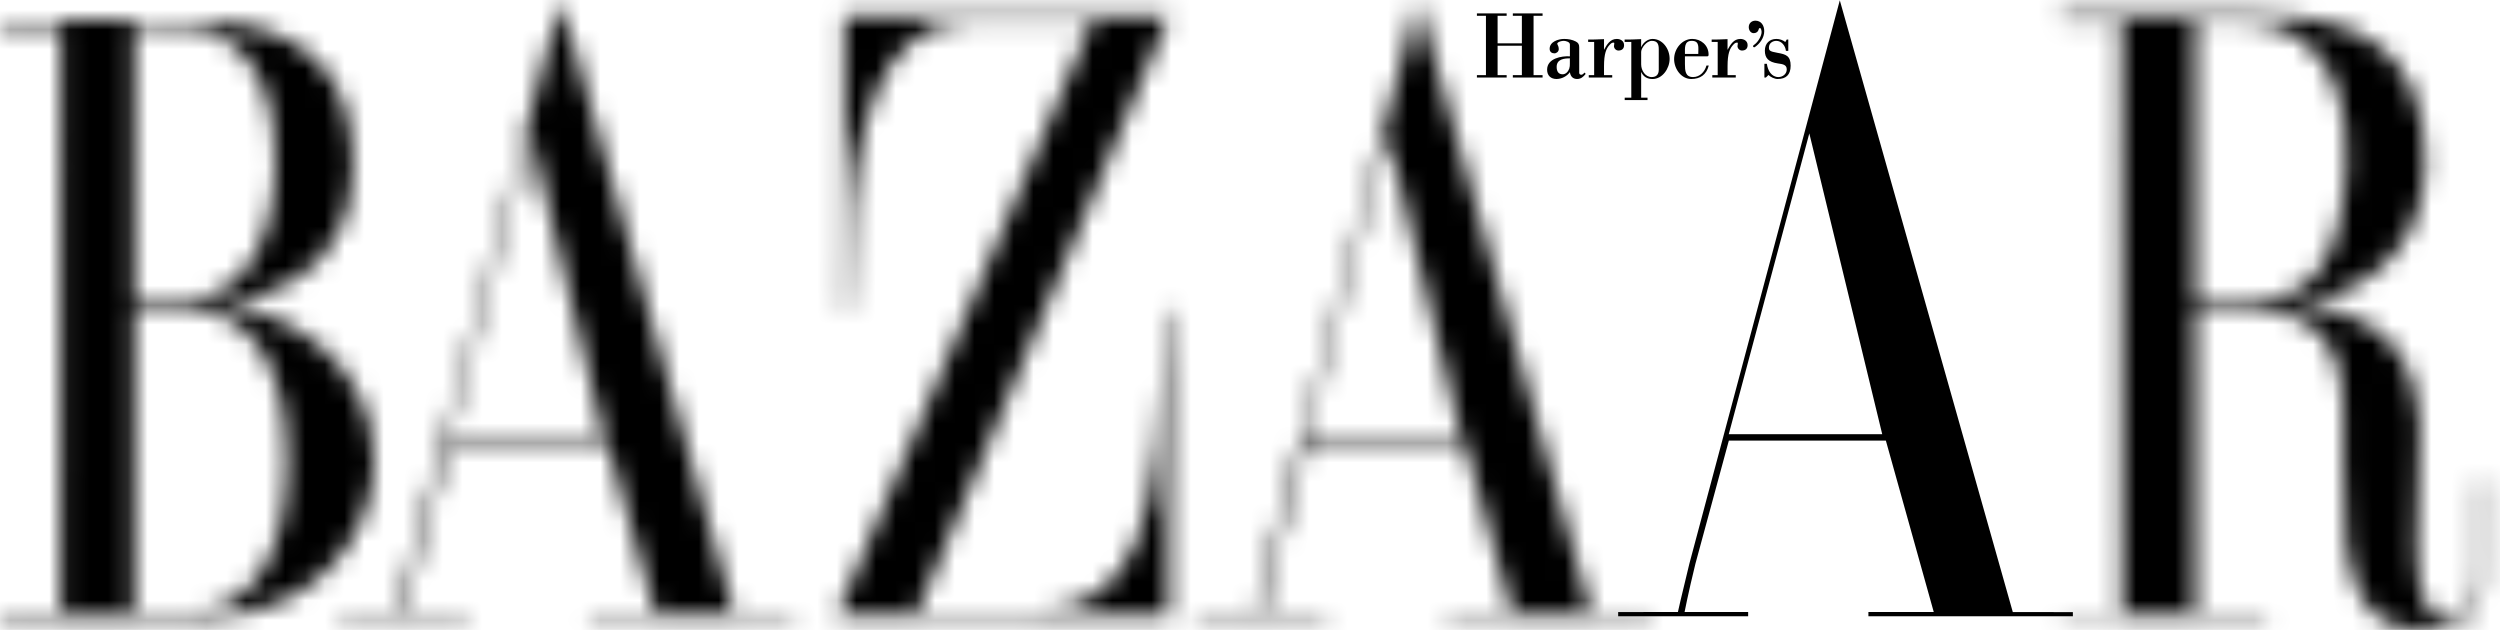
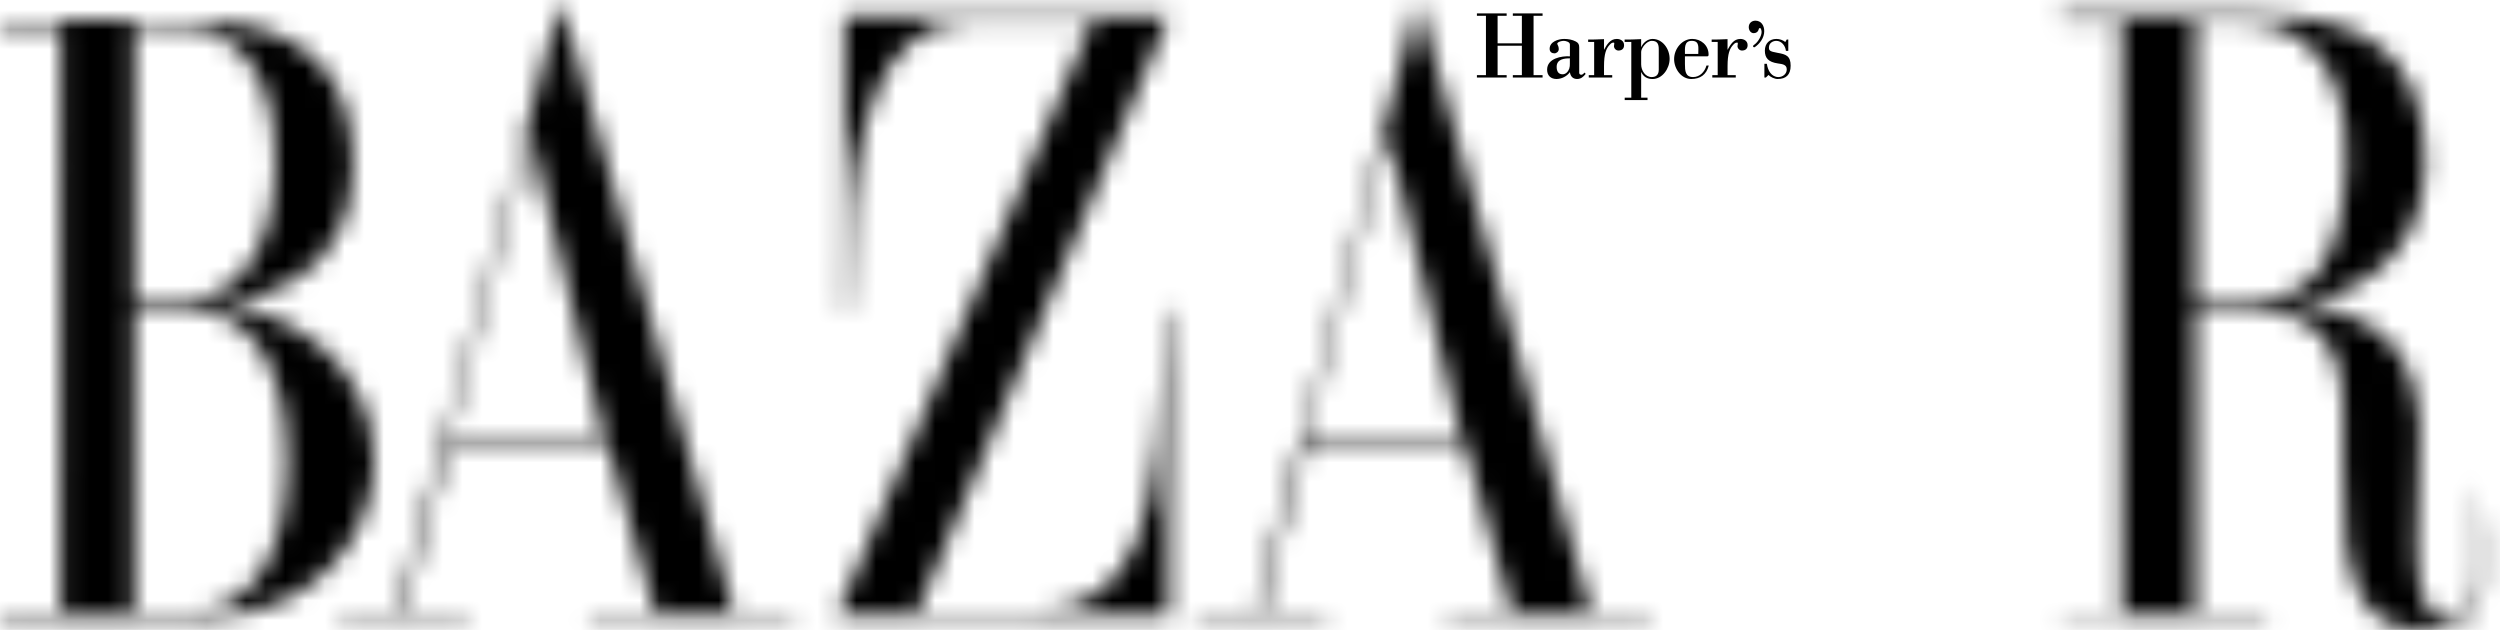
<svg xmlns="http://www.w3.org/2000/svg" width="127" height="32" viewBox="0 0 127 32" fill="none">
  <mask id="path-1-inside-1" fill="white">
-     <path fill-rule="evenodd" clip-rule="evenodd" d="M10.62 31.335H0.052C-0.017 31.335 -0.017 31.051 0.052 31.051H3.074L3.081 1.301L0.051 1.306V1.002H9.106C12.961 1.002 17.775 1.75 17.946 8.059C18.116 14.281 12.854 15.423 10.444 15.423C14.3 15.423 19.012 18.301 19.012 23.422C19.013 27.51 15.612 31.335 10.62 31.335ZM8.59 1.306L6.834 1.296V15.177H9.623C12.033 15.177 14.006 12.647 13.992 8.231C13.977 3.302 11.791 1.306 8.59 1.306ZM9.313 15.661H6.833L6.833 31.051H9.76C12.789 31.051 14.531 28.201 14.584 23.68C14.648 18.355 12.549 15.661 9.313 15.661ZM29.937 31.291V31.074L33.255 31.076L30.822 22.37H22.845L21.148 28.623C20.946 29.436 20.762 30.253 20.597 31.074H23.827V31.291H17.224V31.074H20.259C20.259 31.074 20.426 30.301 20.839 28.623L28.482 0L37.271 31.077L40.324 31.08V31.291H29.937V31.291ZM26.934 6.762L22.842 22.041H30.638L26.934 6.762ZM42.501 31.291L55.474 1.086H49.202C44.59 1.156 43.291 6.797 43.212 12.774C43.202 13.573 43.138 14.628 43.1 15.811C43.1 15.811 42.89 15.823 42.89 15.79L42.904 0.78H59.392L46.608 31.077L52.32 31.085C57.833 30.905 58.927 26.917 59.122 15.814H59.375V31.284L42.501 31.291ZM124.991 31.635C124.461 31.898 123.826 32 123.083 32C119.966 32.001 118.899 29.712 119.024 23.651V20.855C119.024 17.068 117.203 15.754 114.311 15.754H111.522L111.53 31.099H115.124L115.126 31.269H104.741L104.731 31.108L107.785 31.103L107.771 1.059L104.741 1.064V0.758H114.518C119.269 0.758 123.196 2.054 123.203 8.246C123.209 13.478 118.964 15.478 115.659 15.478C120.547 15.478 123.447 17.527 122.88 23.738L122.77 27.61C122.77 29.805 123.056 31.426 124.31 31.419C124.71 31.417 125.097 31.323 125.36 31.032C125.642 30.72 125.804 30.237 125.841 29.929C125.859 29.769 125.929 29.393 125.887 28.978C125.887 28.978 125.904 24.508 125.887 24.486C125.9 24.503 126.129 24.486 126.129 24.486L126.123 27.272C126.152 29.768 126.15 30.073 125.939 30.571C125.802 30.898 125.512 31.377 124.991 31.635ZM113.76 1.086H111.519L111.522 15.27H114.311C117.444 15.27 118.954 13.313 119.172 8.418C119.411 3.044 116.721 1.086 113.76 1.086ZM73.48 31.297V31.088L76.8 31.09L74.367 22.376H66.39L64.693 28.629C64.491 29.442 64.307 30.259 64.142 31.08H67.372V31.297H60.769V31.08H63.803C63.803 31.08 63.971 30.307 64.384 28.629L72.027 0.006L80.815 31.087L83.869 31.09V31.297H73.48V31.297ZM70.478 6.769L66.386 22.048H74.182L70.478 6.769Z" />
+     <path fill-rule="evenodd" clip-rule="evenodd" d="M10.62 31.335H0.052C-0.017 31.335 -0.017 31.051 0.052 31.051H3.074L3.081 1.301L0.051 1.306V1.002H9.106C12.961 1.002 17.775 1.75 17.946 8.059C18.116 14.281 12.854 15.423 10.444 15.423C14.3 15.423 19.012 18.301 19.012 23.422C19.013 27.51 15.612 31.335 10.62 31.335ZM8.59 1.306L6.834 1.296V15.177H9.623C12.033 15.177 14.006 12.647 13.992 8.231C13.977 3.302 11.791 1.306 8.59 1.306ZM9.313 15.661H6.833L6.833 31.051H9.76C12.789 31.051 14.531 28.201 14.584 23.68C14.648 18.355 12.549 15.661 9.313 15.661ZM29.937 31.291V31.074L33.255 31.076L30.822 22.37H22.845L21.148 28.623C20.946 29.436 20.762 30.253 20.597 31.074H23.827V31.291H17.224V31.074H20.259C20.259 31.074 20.426 30.301 20.839 28.623L28.482 0L37.271 31.077L40.324 31.08V31.291H29.937V31.291ZM26.934 6.762L22.842 22.041H30.638L26.934 6.762ZM42.501 31.291L55.474 1.086H49.202C44.59 1.156 43.291 6.797 43.212 12.774C43.202 13.573 43.138 14.628 43.1 15.811C43.1 15.811 42.89 15.823 42.89 15.79L42.904 0.78H59.392L46.608 31.077L52.32 31.085C57.833 30.905 58.927 26.917 59.122 15.814H59.375V31.284L42.501 31.291ZM124.991 31.635C124.461 31.898 123.826 32 123.083 32C119.966 32.001 118.899 29.712 119.024 23.651V20.855C119.024 17.068 117.203 15.754 114.311 15.754H111.522L111.53 31.099H115.124L115.126 31.269H104.741L104.731 31.108L107.785 31.103L107.771 1.059L104.741 1.064V0.758H114.518C119.269 0.758 123.196 2.054 123.203 8.246C123.209 13.478 118.964 15.478 115.659 15.478C120.547 15.478 123.447 17.527 122.88 23.738L122.77 27.61C122.77 29.805 123.056 31.426 124.31 31.419C124.71 31.417 125.097 31.323 125.36 31.032C125.642 30.72 125.804 30.237 125.841 29.929C125.859 29.769 125.929 29.393 125.887 28.978C125.887 28.978 125.904 24.508 125.887 24.486L126.123 27.272C126.152 29.768 126.15 30.073 125.939 30.571C125.802 30.898 125.512 31.377 124.991 31.635ZM113.76 1.086H111.519L111.522 15.27H114.311C117.444 15.27 118.954 13.313 119.172 8.418C119.411 3.044 116.721 1.086 113.76 1.086ZM73.48 31.297V31.088L76.8 31.09L74.367 22.376H66.39L64.693 28.629C64.491 29.442 64.307 30.259 64.142 31.08H67.372V31.297H60.769V31.08H63.803C63.803 31.08 63.971 30.307 64.384 28.629L72.027 0.006L80.815 31.087L83.869 31.09V31.297H73.48V31.297ZM70.478 6.769L66.386 22.048H74.182L70.478 6.769Z" />
  </mask>
  <path fill-rule="evenodd" clip-rule="evenodd" d="M10.62 31.335H0.052C-0.017 31.335 -0.017 31.051 0.052 31.051H3.074L3.081 1.301L0.051 1.306V1.002H9.106C12.961 1.002 17.775 1.75 17.946 8.059C18.116 14.281 12.854 15.423 10.444 15.423C14.3 15.423 19.012 18.301 19.012 23.422C19.013 27.51 15.612 31.335 10.62 31.335ZM8.59 1.306L6.834 1.296V15.177H9.623C12.033 15.177 14.006 12.647 13.992 8.231C13.977 3.302 11.791 1.306 8.59 1.306ZM9.313 15.661H6.833L6.833 31.051H9.76C12.789 31.051 14.531 28.201 14.584 23.68C14.648 18.355 12.549 15.661 9.313 15.661ZM29.937 31.291V31.074L33.255 31.076L30.822 22.37H22.845L21.148 28.623C20.946 29.436 20.762 30.253 20.597 31.074H23.827V31.291H17.224V31.074H20.259C20.259 31.074 20.426 30.301 20.839 28.623L28.482 0L37.271 31.077L40.324 31.08V31.291H29.937V31.291ZM26.934 6.762L22.842 22.041H30.638L26.934 6.762ZM42.501 31.291L55.474 1.086H49.202C44.59 1.156 43.291 6.797 43.212 12.774C43.202 13.573 43.138 14.628 43.1 15.811C43.1 15.811 42.89 15.823 42.89 15.79L42.904 0.78H59.392L46.608 31.077L52.32 31.085C57.833 30.905 58.927 26.917 59.122 15.814H59.375V31.284L42.501 31.291ZM124.991 31.635C124.461 31.898 123.826 32 123.083 32C119.966 32.001 118.899 29.712 119.024 23.651V20.855C119.024 17.068 117.203 15.754 114.311 15.754H111.522L111.53 31.099H115.124L115.126 31.269H104.741L104.731 31.108L107.785 31.103L107.771 1.059L104.741 1.064V0.758H114.518C119.269 0.758 123.196 2.054 123.203 8.246C123.209 13.478 118.964 15.478 115.659 15.478C120.547 15.478 123.447 17.527 122.88 23.738L122.77 27.61C122.77 29.805 123.056 31.426 124.31 31.419C124.71 31.417 125.097 31.323 125.36 31.032C125.642 30.72 125.804 30.237 125.841 29.929C125.859 29.769 125.929 29.393 125.887 28.978C125.887 28.978 125.904 24.508 125.887 24.486C125.9 24.503 126.129 24.486 126.129 24.486L126.123 27.272C126.152 29.768 126.15 30.073 125.939 30.571C125.802 30.898 125.512 31.377 124.991 31.635ZM113.76 1.086H111.519L111.522 15.27H114.311C117.444 15.27 118.954 13.313 119.172 8.418C119.411 3.044 116.721 1.086 113.76 1.086ZM73.48 31.297V31.088L76.8 31.09L74.367 22.376H66.39L64.693 28.629C64.491 29.442 64.307 30.259 64.142 31.08H67.372V31.297H60.769V31.08H63.803C63.803 31.08 63.971 30.307 64.384 28.629L72.027 0.006L80.815 31.087L83.869 31.09V31.297H73.48V31.297ZM70.478 6.769L66.386 22.048H74.182L70.478 6.769Z" fill="black" stroke="black" stroke-width="25.939" mask="url(#path-1-inside-1)" />
-   <path fill-rule="evenodd" clip-rule="evenodd" d="M94.915 31.306V31.089L98.235 31.091L95.802 22.384H87.825L86.127 28.639C85.749 30.187 85.577 31.089 85.577 31.089H88.806V31.306H82.203V31.093L85.238 31.089C85.238 31.089 85.406 30.317 85.819 28.639L93.462 0.016L102.25 31.092L105.302 31.096V31.306H94.915ZM91.913 6.777L87.821 22.057H95.617L91.913 6.777Z" fill="black" />
  <path fill-rule="evenodd" clip-rule="evenodd" d="M76.078 2.324V3.818H76.538V3.939H75.027V3.818H75.486V0.802H75.027V0.68H76.538V0.802H76.078V2.202H77.311V0.802H76.852V0.68H78.363V0.802H77.905V3.818H78.363V3.939H76.852V3.818H77.311V2.324H76.078ZM79.749 2.251C79.749 2.125 79.523 2.075 79.444 2.075C79.267 2.075 79.05 2.168 79.121 2.261C79.148 2.3 79.185 2.402 79.185 2.495C79.185 2.622 79.069 2.71 78.963 2.71C78.833 2.71 78.722 2.637 78.722 2.481C78.722 2.109 79.176 1.978 79.458 1.978C79.659 1.978 79.871 2.012 80.052 2.109C80.181 2.178 80.224 2.256 80.224 2.407V3.705C80.224 3.769 80.279 3.798 80.335 3.798C80.391 3.798 80.461 3.725 80.497 3.686L80.552 3.754C80.431 3.91 80.306 4.013 80.113 4.013C79.909 4.013 79.778 3.882 79.751 3.666C79.672 3.772 79.57 3.858 79.452 3.918C79.335 3.978 79.206 4.01 79.074 4.013C78.796 4.013 78.593 3.852 78.593 3.54C78.593 2.959 79.335 2.837 79.751 2.861V2.251H79.749ZM79.749 2.964C79.462 2.964 79.078 3.003 79.078 3.398C79.078 3.613 79.161 3.774 79.379 3.774C79.541 3.774 79.661 3.643 79.718 3.486C79.743 3.404 79.754 3.319 79.749 3.233V2.964ZM81.484 2.529C81.633 2.261 81.794 1.978 82.133 1.978C82.314 1.978 82.503 2.075 82.503 2.295C82.503 2.485 82.378 2.568 82.212 2.568C82.153 2.566 82.098 2.541 82.056 2.499C82.015 2.458 81.991 2.402 81.989 2.344C81.989 2.324 81.993 2.295 81.999 2.271C82.012 2.193 82.017 2.164 81.966 2.164C81.877 2.164 81.832 2.212 81.771 2.276C81.596 2.462 81.484 2.725 81.484 3.364V3.818H81.901V3.94H80.709V3.818H80.983V2.129H80.678V2.007C80.919 2.017 81.2 1.997 81.484 1.988V2.529ZM83.371 2.383H83.38C83.478 2.158 83.708 1.978 83.951 1.978C84.455 1.978 84.817 2.475 84.817 2.988C84.817 3.481 84.449 4.014 83.951 4.014C83.699 4.014 83.487 3.911 83.38 3.667H83.371V4.96H83.694V5.082H82.535V4.96H82.87V2.129H82.531V2.007C82.804 2.017 83.087 1.997 83.37 1.988V2.383H83.371ZM84.265 2.499C84.265 2.236 84.195 2.075 83.912 2.075C83.64 2.075 83.371 2.451 83.371 2.636V3.271C83.371 3.588 83.588 3.915 83.903 3.915C84.135 3.915 84.265 3.793 84.265 3.544V2.499ZM85.595 2.861V3.252C85.595 3.594 85.613 3.915 86.008 3.915C86.341 3.915 86.595 3.662 86.689 3.329H86.805C86.684 3.803 86.364 4.013 85.915 4.013C85.411 4.013 85.045 3.501 85.045 3.002C85.045 2.466 85.461 1.977 85.966 1.977C86.397 1.977 86.796 2.289 86.796 2.772C86.796 2.875 86.754 2.86 86.68 2.86H85.595V2.861ZM86.272 2.739C86.272 2.412 86.351 2.075 85.939 2.075C85.554 2.075 85.595 2.432 85.595 2.739H86.272ZM87.76 2.529C87.909 2.261 88.071 1.978 88.409 1.978C88.59 1.978 88.779 2.075 88.779 2.295C88.779 2.485 88.654 2.568 88.487 2.568C88.428 2.565 88.373 2.541 88.332 2.499C88.29 2.458 88.266 2.402 88.264 2.344C88.264 2.324 88.269 2.295 88.275 2.271C88.288 2.193 88.293 2.164 88.242 2.164C88.153 2.164 88.108 2.212 88.047 2.276C87.87 2.462 87.76 2.725 87.76 3.364V3.818H88.177V3.94H86.985V3.818H87.259V2.129H86.953V2.007C87.194 2.017 87.476 1.997 87.759 1.988V2.529H87.76ZM89.623 1.582C89.623 1.924 89.401 2.216 89.141 2.397C89.099 2.411 89.053 2.392 89.053 2.338C89.053 2.319 89.126 2.26 89.141 2.251C89.307 2.133 89.489 1.826 89.489 1.626C89.489 1.587 89.471 1.426 89.41 1.426C89.355 1.426 89.346 1.46 89.337 1.504C89.313 1.611 89.215 1.685 89.091 1.685C88.933 1.685 88.837 1.533 88.837 1.377C88.837 1.177 88.99 1.05 89.174 1.05C89.47 1.05 89.623 1.294 89.623 1.582ZM89.706 3.939H89.631V3.242H89.757C89.804 3.588 89.994 3.915 90.345 3.915C90.55 3.915 90.767 3.769 90.767 3.525C90.767 3.281 90.555 3.257 90.314 3.222C89.836 3.153 89.655 2.949 89.655 2.573C89.655 2.202 89.896 1.978 90.238 1.978C90.4 1.978 90.563 2.031 90.693 2.134L90.766 2.007H90.845V2.583H90.725C90.697 2.319 90.497 2.075 90.237 2.075C90.057 2.075 89.862 2.188 89.862 2.412C89.862 2.559 89.886 2.613 90.303 2.685C90.724 2.758 90.965 2.837 90.965 3.339C90.965 3.808 90.719 4.013 90.303 4.013C90.15 4.013 89.95 3.92 89.839 3.808L89.706 3.939Z" fill="black" />
</svg>